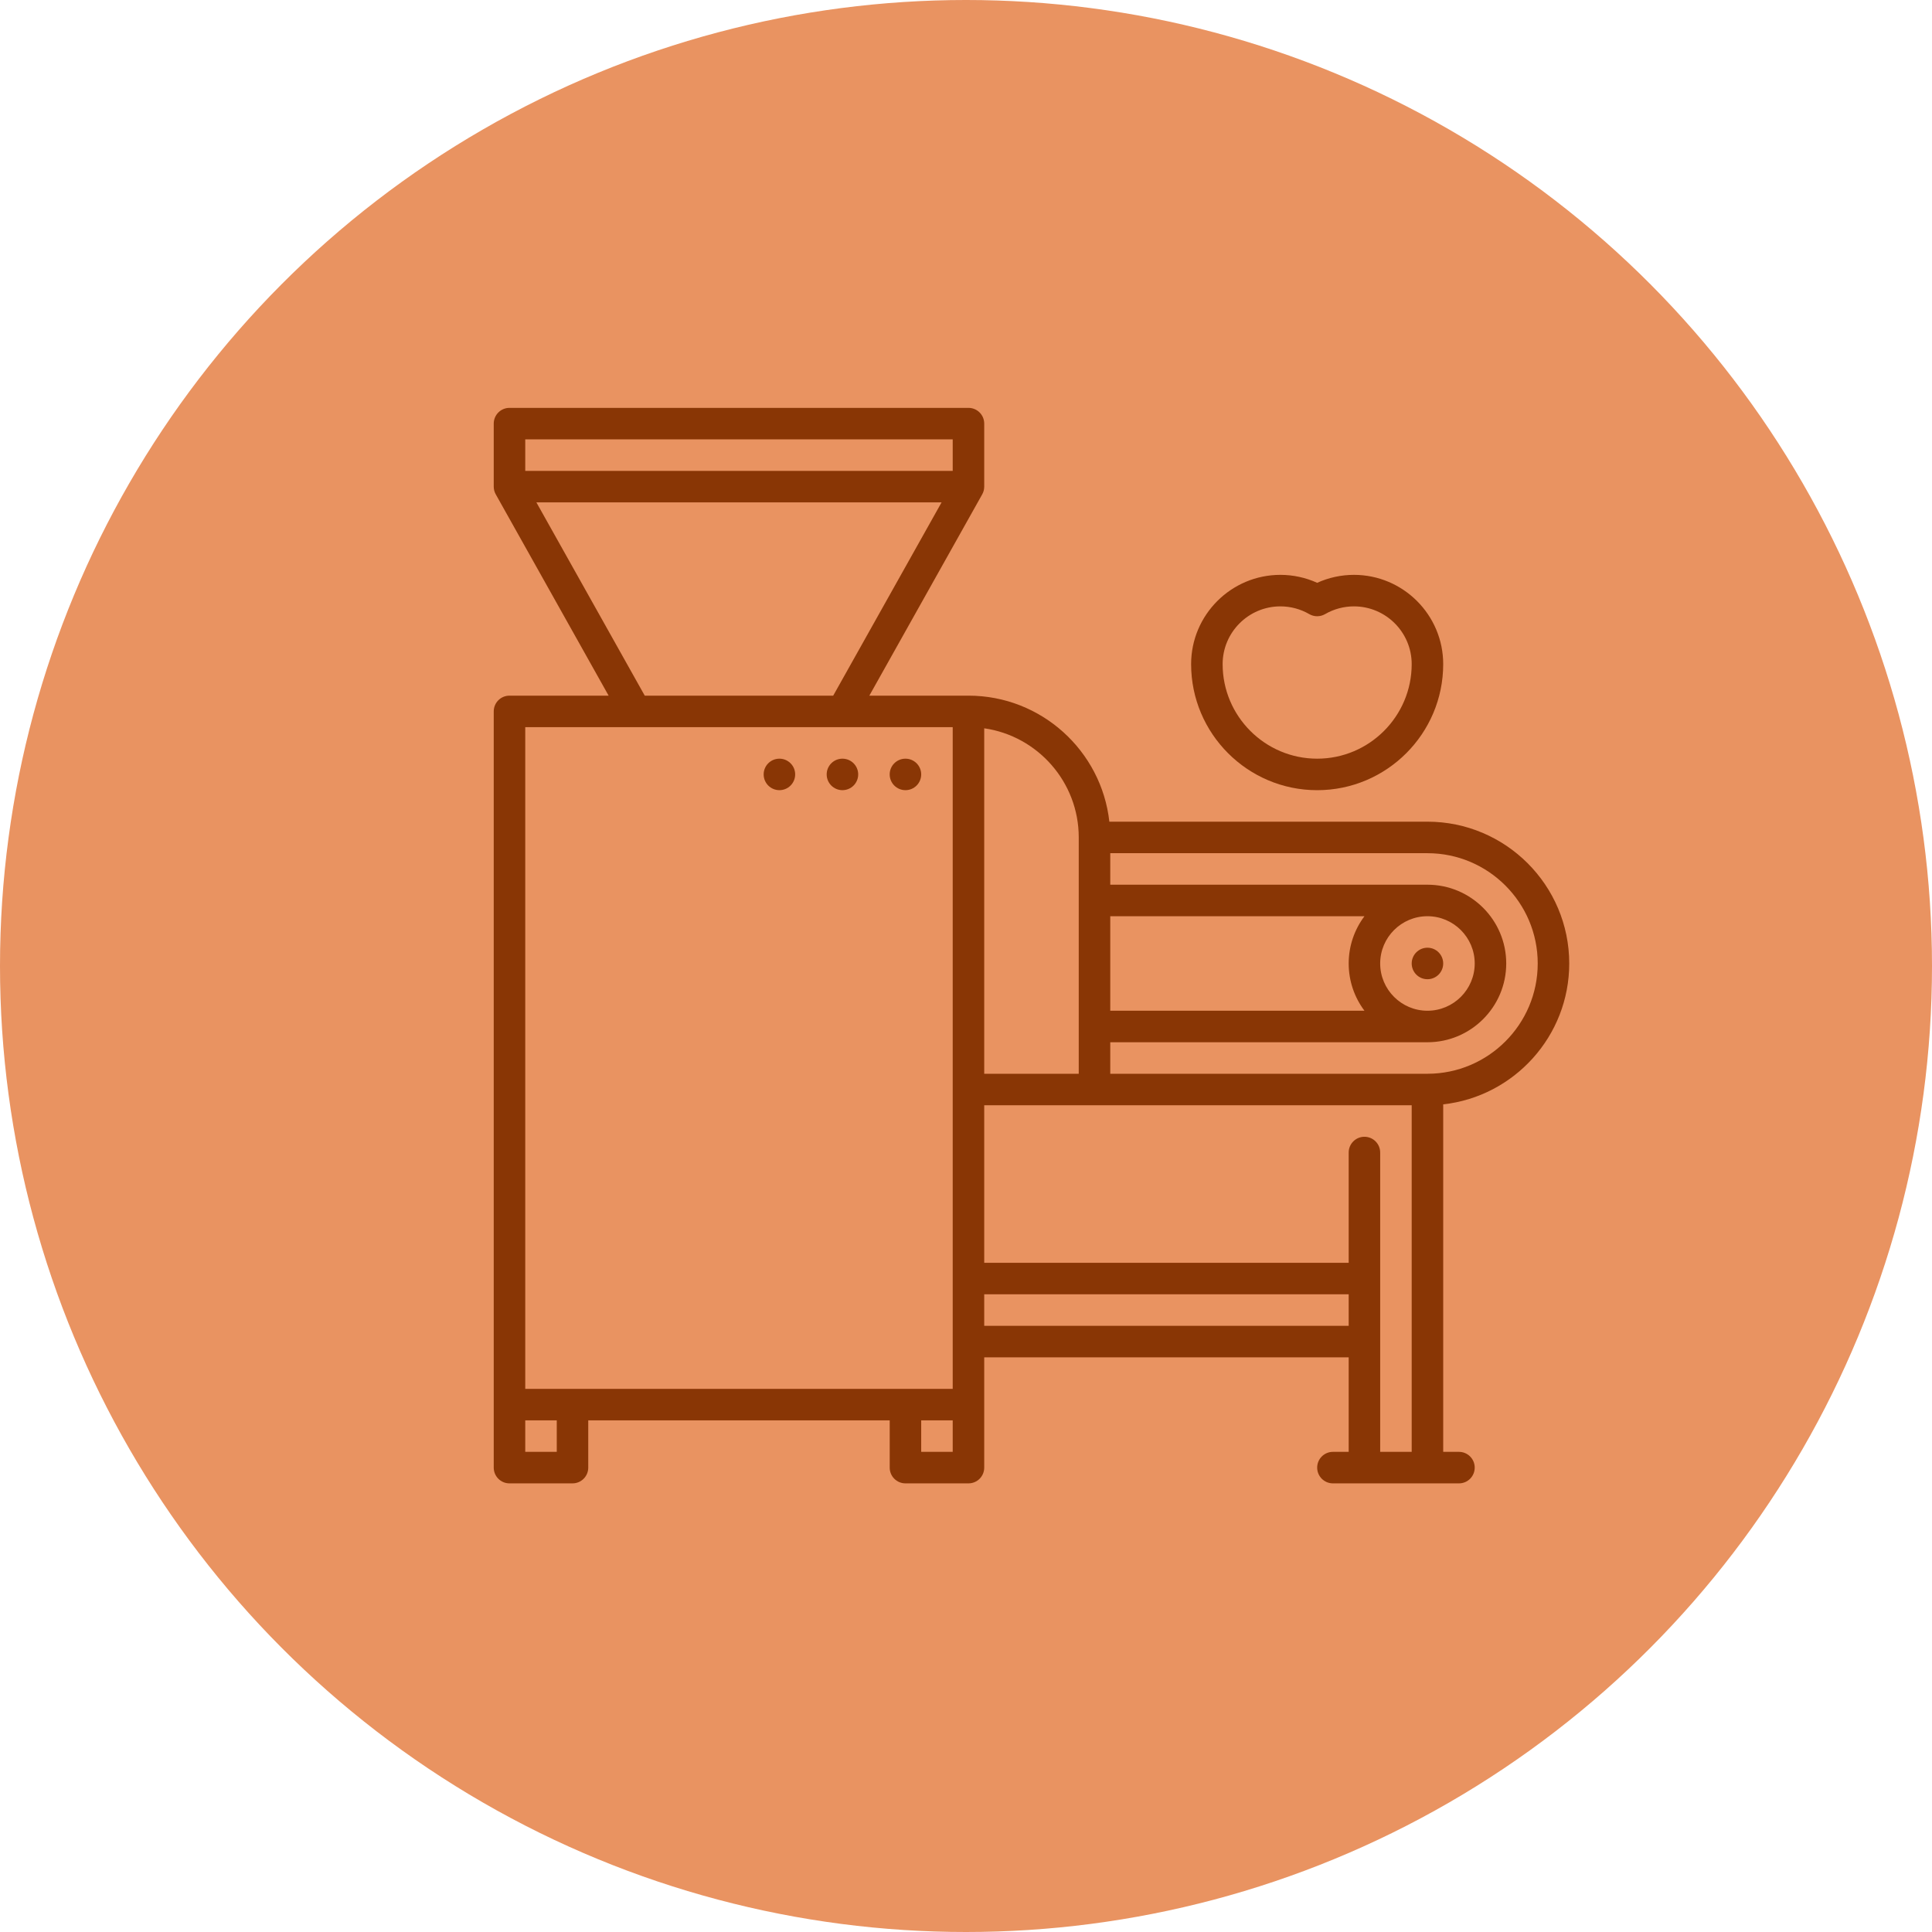
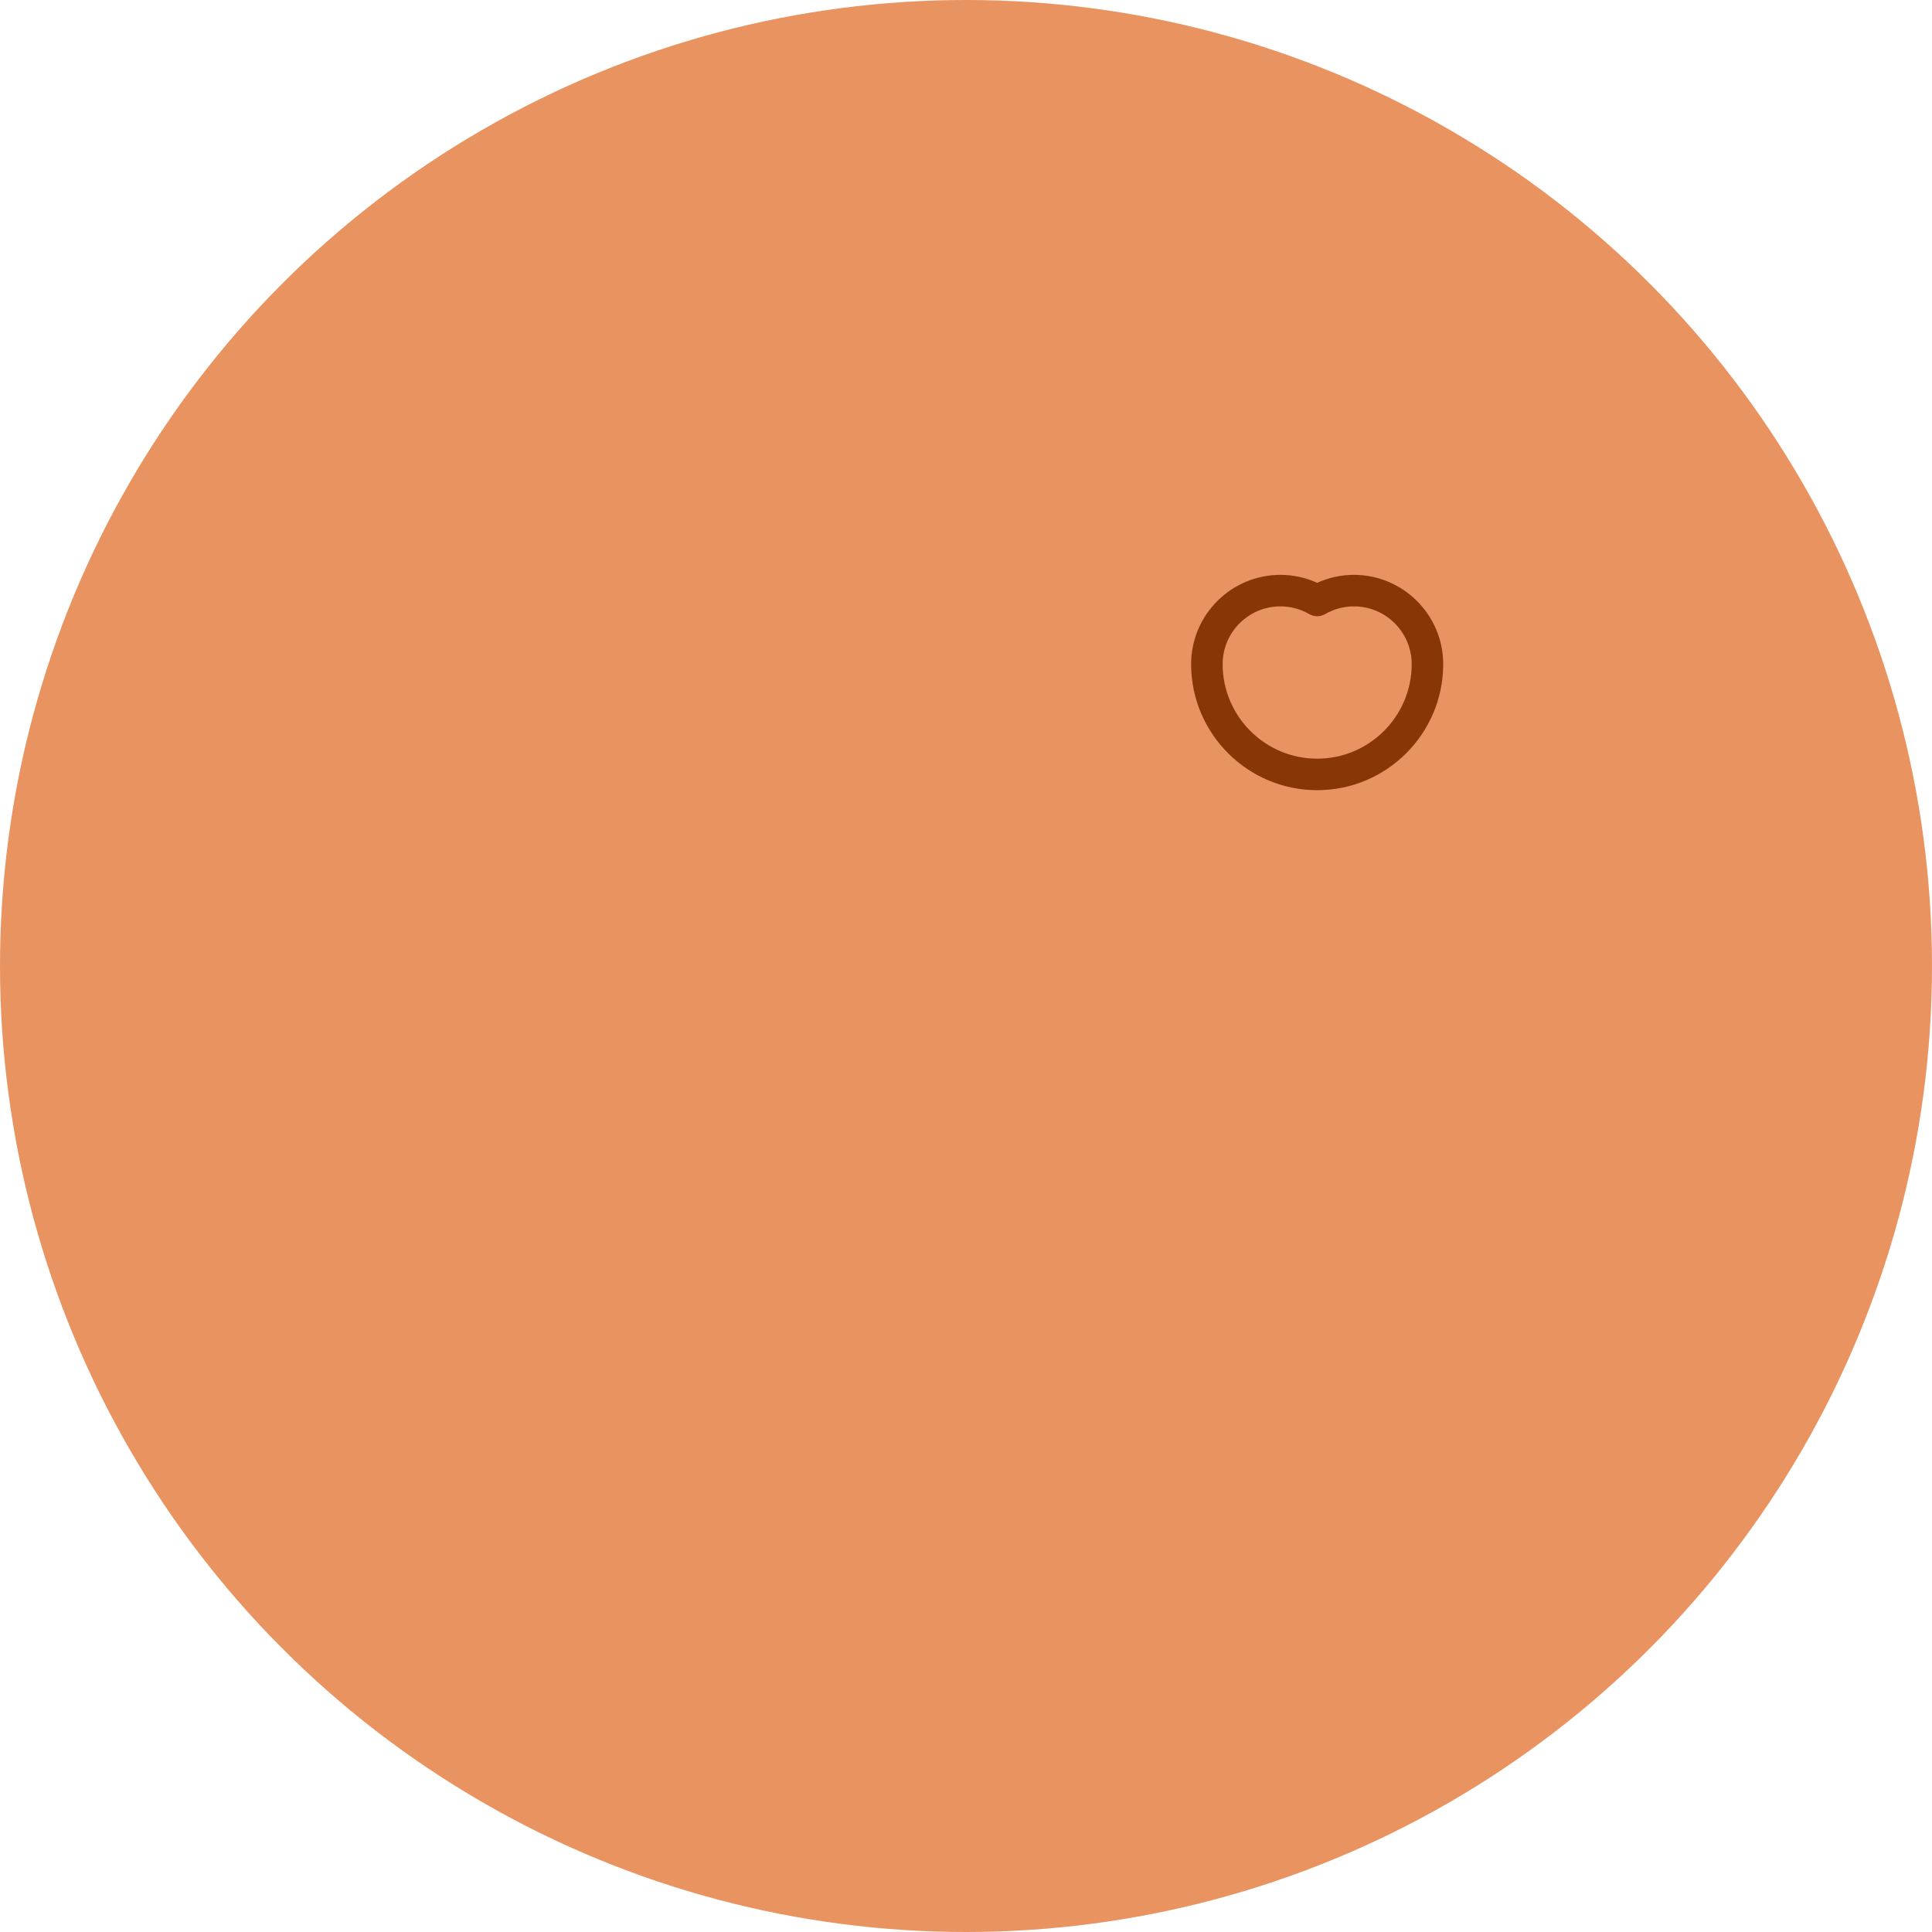
<svg xmlns="http://www.w3.org/2000/svg" width="90" height="90" viewBox="0 0 90 90" fill="none">
  <circle cx="45" cy="45" r="45" fill="#E99361" />
  <g clip-path="url(#clip0_12669_411)">
-     <path d="M67.23 44.882C67.23 45.288 66.901 45.616 66.496 45.616C66.091 45.616 65.762 45.288 65.762 44.882C65.762 44.477 66.091 44.148 66.496 44.148C66.901 44.148 67.23 44.477 67.23 44.882Z" fill="#893605" />
-     <path d="M42.913 36.075C42.913 36.481 42.584 36.809 42.179 36.809C41.774 36.809 41.445 36.481 41.445 36.075C41.445 35.67 41.774 35.342 42.179 35.342C42.584 35.342 42.913 35.67 42.913 36.075Z" fill="#893605" />
-     <path d="M39.978 36.075C39.978 36.481 39.649 36.809 39.244 36.809C38.839 36.809 38.51 36.481 38.51 36.075C38.51 35.67 38.839 35.342 39.244 35.342C39.649 35.342 39.978 35.67 39.978 36.075Z" fill="#893605" />
-     <path d="M37.042 36.075C37.042 36.481 36.713 36.809 36.308 36.809C35.903 36.809 35.574 36.481 35.574 36.075C35.574 35.67 35.903 35.342 36.308 35.342C36.713 35.342 37.042 35.67 37.042 36.075Z" fill="#893605" />
-     <path d="M73.101 44.882C73.101 41.24 70.138 38.277 66.496 38.277H51.678C51.312 34.979 48.509 32.406 45.115 32.406H40.497L45.755 23.029C45.771 23 45.783 22.974 45.794 22.947C45.796 22.943 45.797 22.939 45.799 22.935C45.808 22.912 45.815 22.889 45.822 22.865C45.824 22.858 45.826 22.851 45.828 22.843C45.833 22.822 45.837 22.8 45.84 22.778C45.841 22.771 45.842 22.764 45.843 22.756C45.847 22.728 45.849 22.699 45.849 22.669V19.734C45.849 19.328 45.521 19 45.115 19H23.734C23.328 19 23 19.328 23 19.734V22.669C23 22.699 23.002 22.728 23.006 22.756C23.006 22.764 23.008 22.771 23.009 22.778C23.012 22.8 23.016 22.822 23.021 22.843C23.023 22.851 23.025 22.858 23.027 22.865C23.034 22.889 23.041 22.912 23.05 22.935C23.052 22.939 23.053 22.943 23.055 22.947C23.066 22.974 23.078 23 23.093 23.026C23.094 23.029 28.352 32.406 28.352 32.406H23.734C23.328 32.406 23 32.734 23 33.14V68.367C23 68.773 23.328 69.101 23.734 69.101H26.669C27.075 69.101 27.403 68.773 27.403 68.367V66.166H41.446V68.367C41.446 68.773 41.774 69.101 42.179 69.101H45.115C45.521 69.101 45.849 68.773 45.849 68.367V63.23H62.827V67.633H62.093C61.687 67.633 61.359 67.962 61.359 68.367C61.359 68.773 61.687 69.101 62.093 69.101H67.964C68.37 69.101 68.698 68.773 68.698 68.367C68.698 67.962 68.37 67.633 67.964 67.633H67.23V51.446C70.528 51.079 73.101 48.276 73.101 44.882ZM71.633 44.882C71.633 47.715 69.329 50.02 66.496 50.02H51.72V48.552H66.496C68.52 48.552 70.166 46.906 70.166 44.882C70.166 42.859 68.52 41.213 66.496 41.213H51.72V39.745H66.496C69.329 39.745 71.633 42.05 71.633 44.882ZM68.698 44.882C68.698 46.096 67.71 47.084 66.496 47.084C65.282 47.084 64.294 46.096 64.294 44.882C64.294 43.668 65.282 42.681 66.496 42.681C67.71 42.681 68.698 43.668 68.698 44.882ZM63.562 47.084H51.72V42.681H63.562C63.101 43.295 62.827 44.057 62.827 44.882C62.827 45.708 63.101 46.47 63.562 47.084ZM50.252 39.011V50.02H45.849V33.927C48.335 34.284 50.252 36.428 50.252 39.011ZM44.381 20.468V21.936H24.468V20.468H44.381ZM24.987 23.403H43.862L38.814 32.406H30.035L24.987 23.403ZM29.613 33.874H39.242H44.381V64.698H24.468V33.874H29.613ZM25.936 67.633H24.468V66.166H25.936V67.633ZM42.913 67.633V66.166H44.381V67.633H42.913ZM45.849 61.762V60.294H62.827V61.762H45.849ZM64.294 67.633V53.689C64.294 53.284 63.966 52.955 63.56 52.955C63.155 52.955 62.827 53.284 62.827 53.689V58.827H45.849V51.488H65.762V67.633H64.294Z" fill="#893605" />
    <path d="M61.359 36.81C64.596 36.81 67.23 34.176 67.23 30.938C67.23 28.645 65.364 26.779 63.071 26.779C62.48 26.779 61.895 26.906 61.359 27.149C60.822 26.906 60.238 26.779 59.646 26.779C57.353 26.779 55.487 28.645 55.487 30.938C55.487 34.176 58.121 36.81 61.359 36.81ZM59.646 28.247C60.118 28.247 60.584 28.372 60.991 28.608C61.218 28.74 61.499 28.74 61.727 28.608C62.134 28.372 62.599 28.247 63.071 28.247C64.555 28.247 65.762 29.454 65.762 30.938C65.762 33.366 63.787 35.342 61.359 35.342C58.931 35.342 56.955 33.366 56.955 30.938C56.955 29.454 58.163 28.247 59.646 28.247Z" fill="#893605" />
  </g>
  <defs>
    <clipPath id="clip0_12669_411">
      <rect width="50.101" height="50.101" fill="white" transform="translate(23 19)" />
    </clipPath>
  </defs>
</svg>